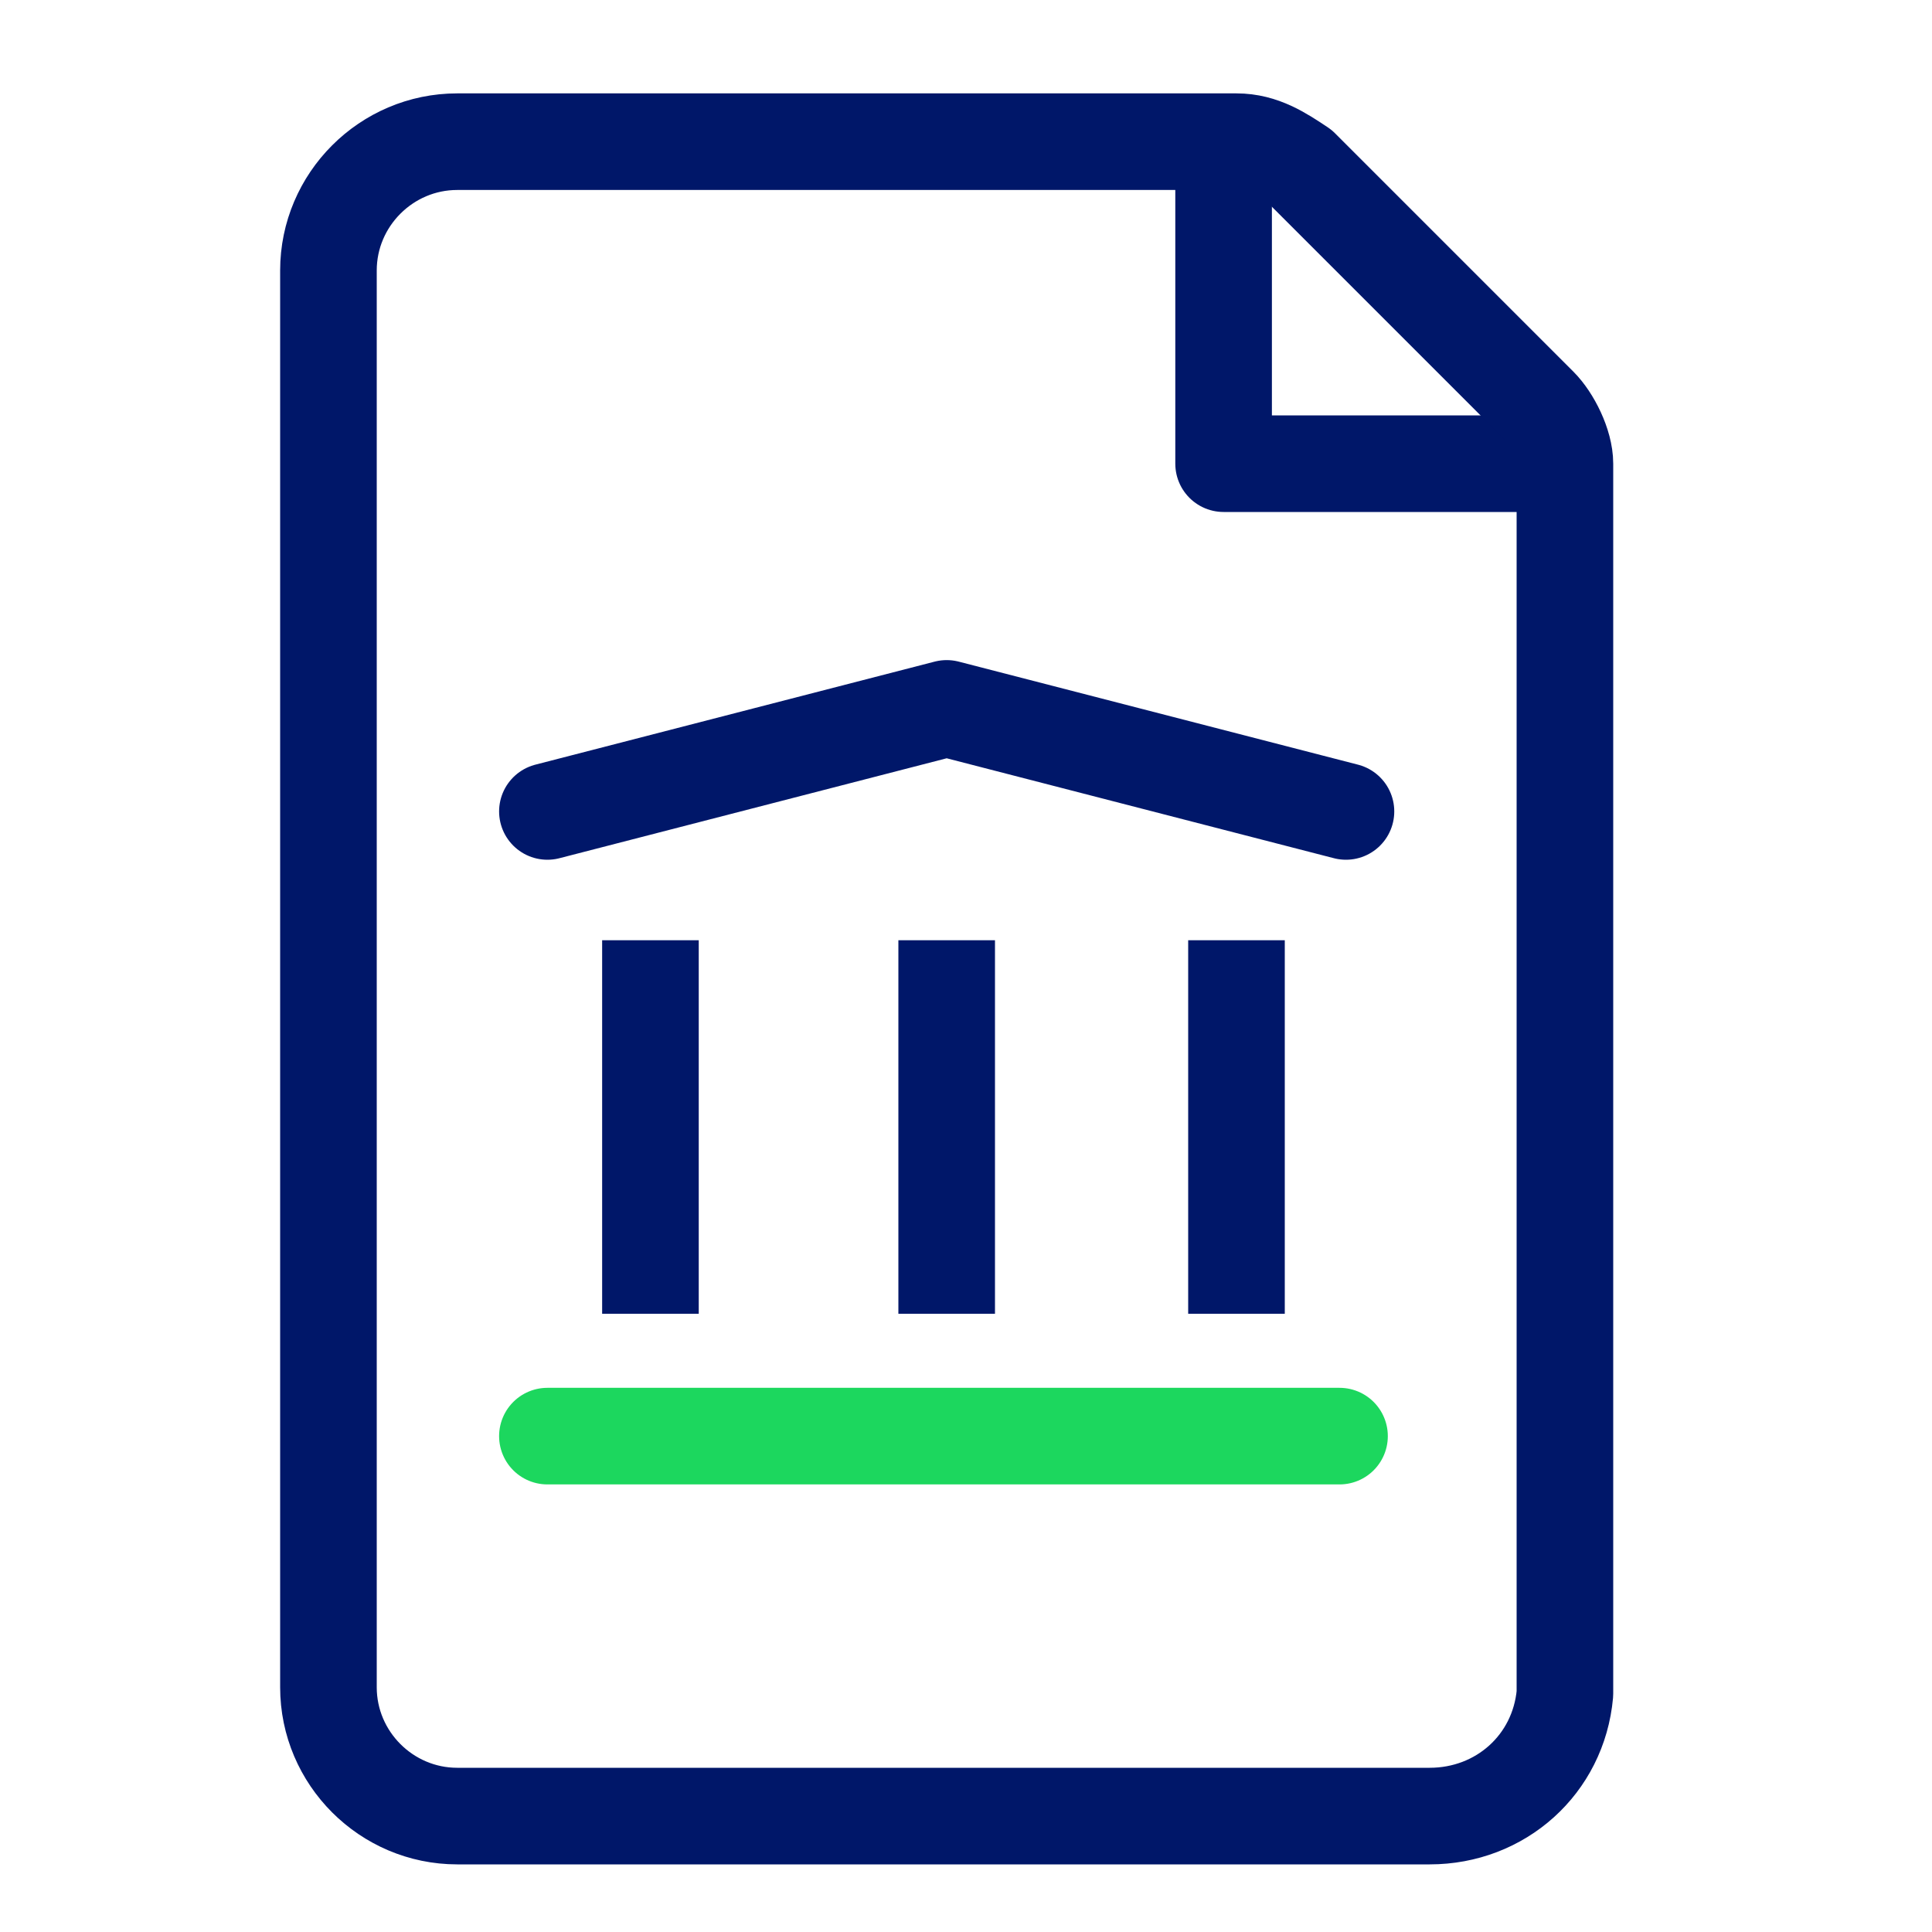
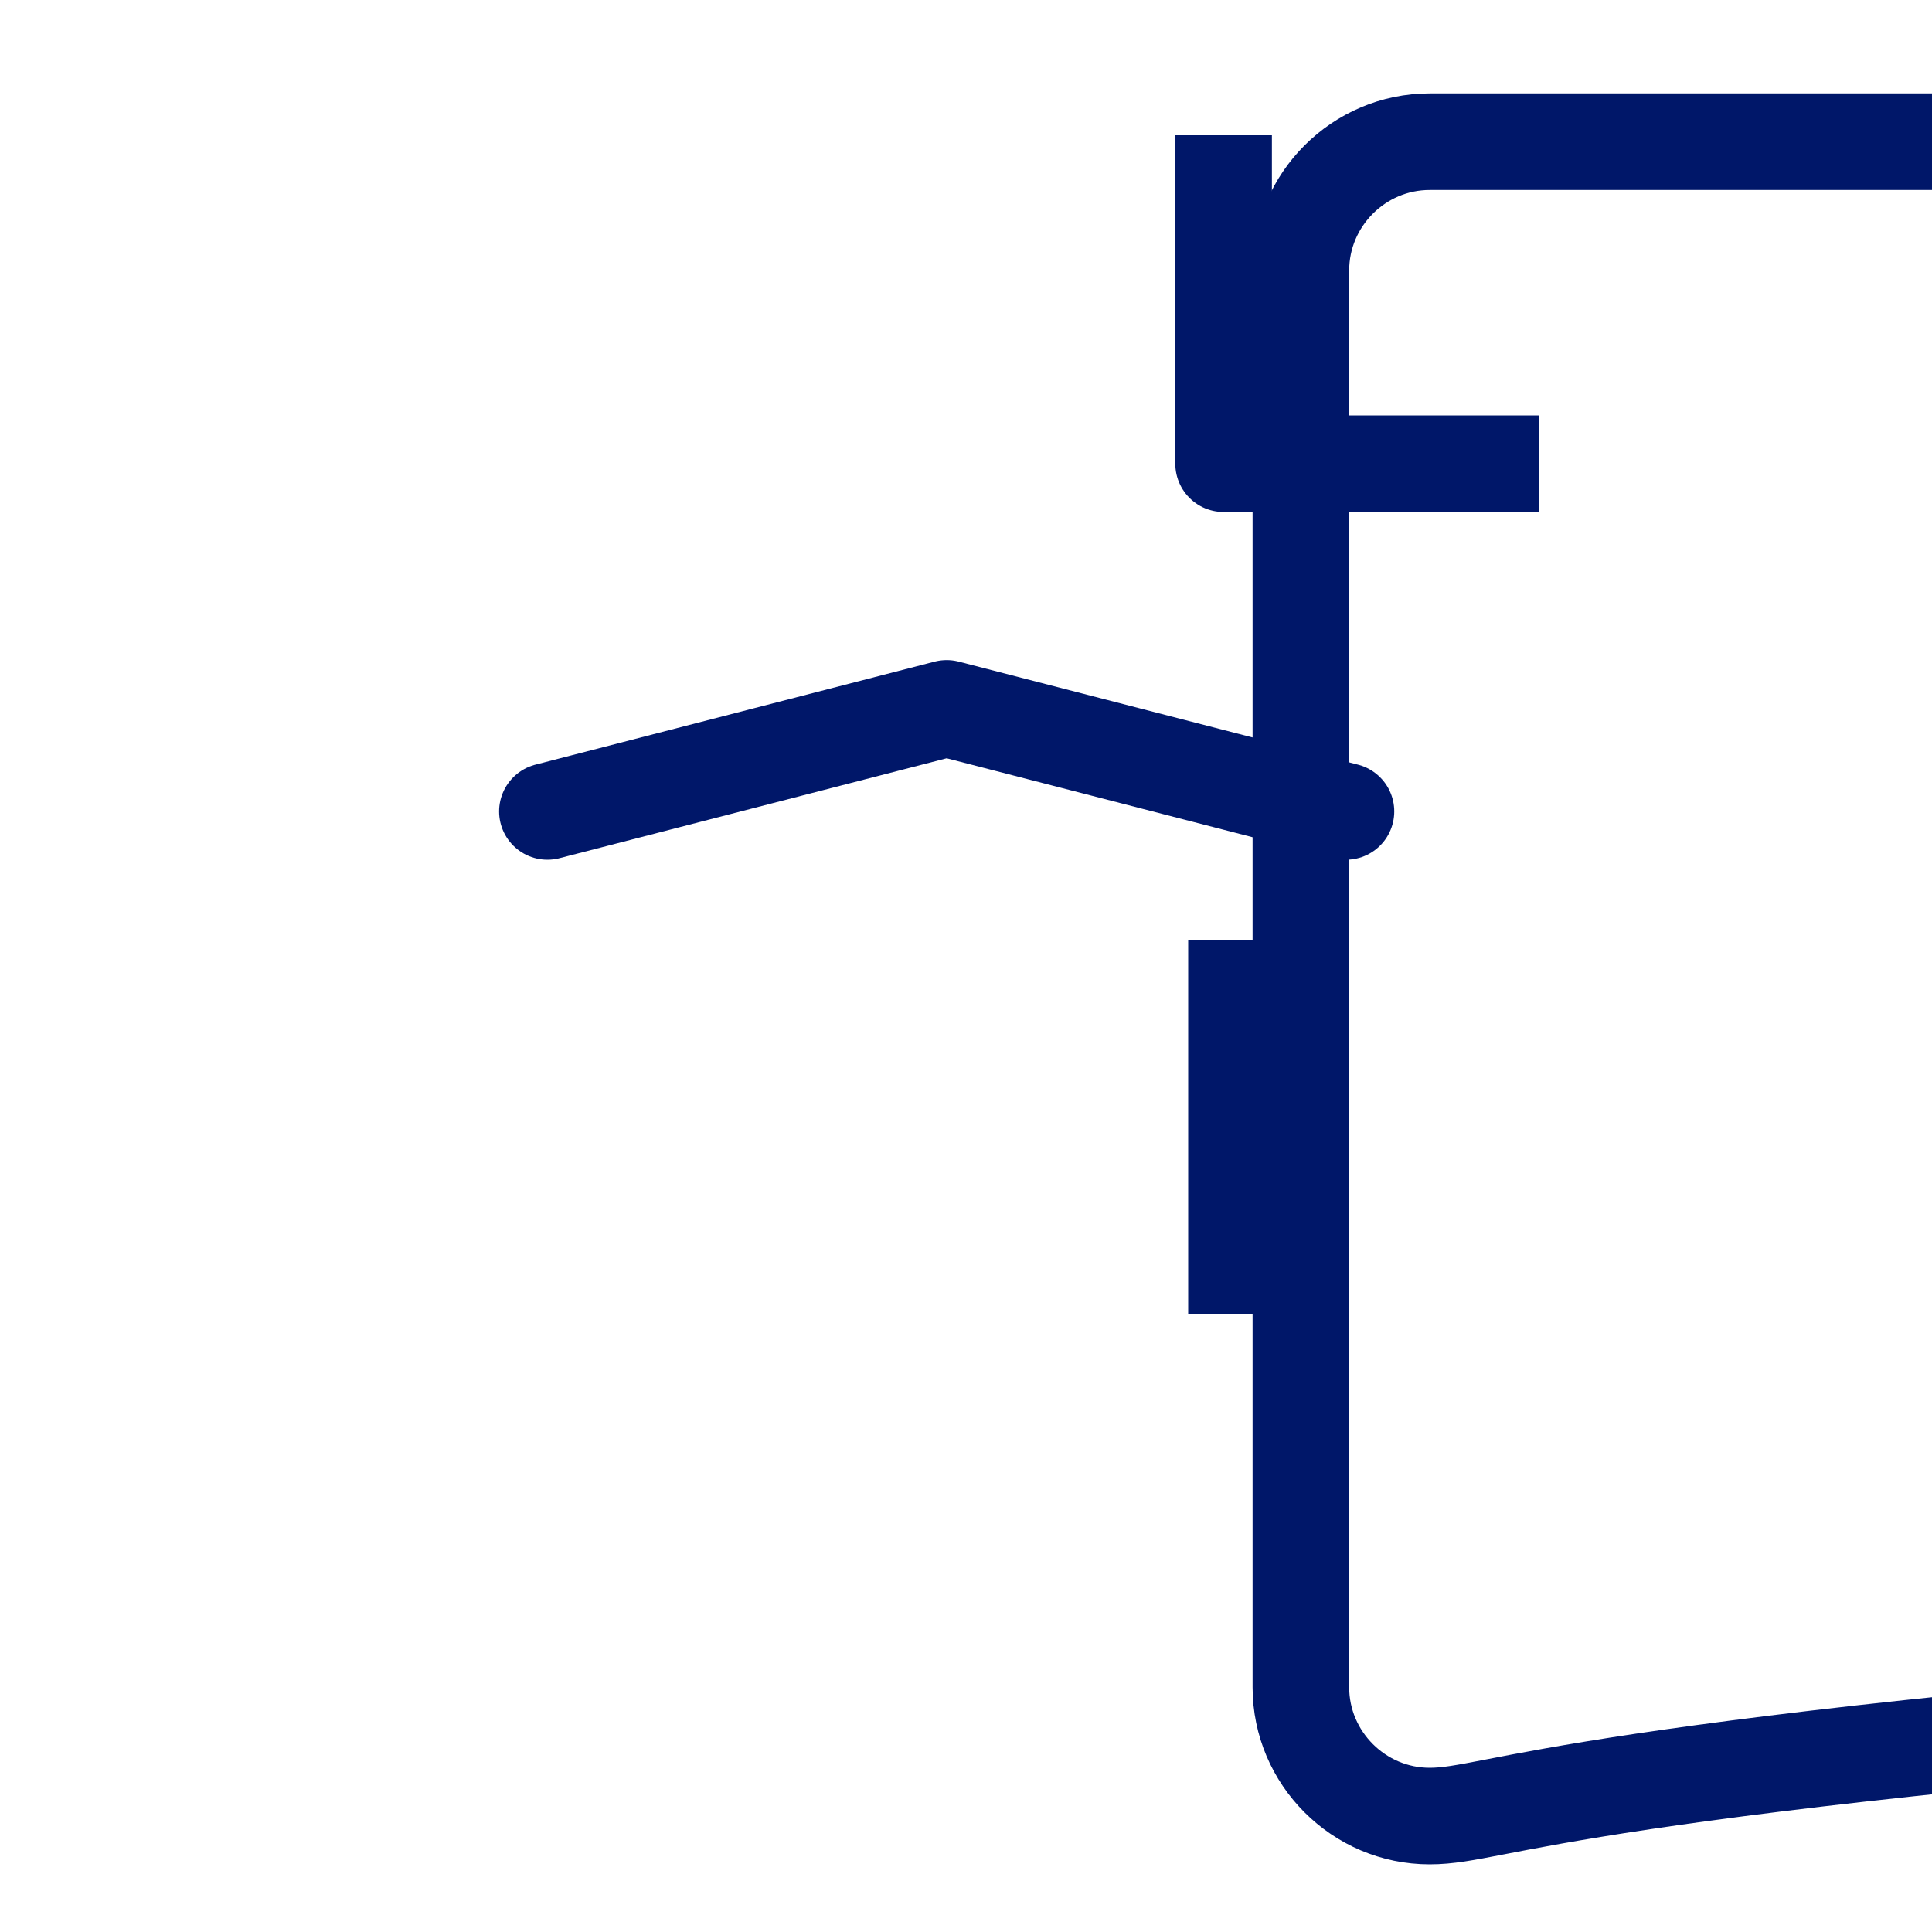
<svg xmlns="http://www.w3.org/2000/svg" version="1.1" id="Layer_1" x="0px" y="0px" viewBox="0 0 30 30" style="enable-background:new 0 0 30 30;" xml:space="preserve">
  <style type="text/css"> .st0{fill:none;stroke:#001769;stroke-width:1.5;stroke-linejoin:round;} .st1{fill:none;stroke:#001769;stroke-width:1.5;stroke-linecap:round;stroke-linejoin:round;} .st2{fill:none;stroke:#1CD75E;stroke-width:1.5;stroke-linecap:round;stroke-linejoin:round;} </style>
  <polyline class="st0" points="23.9,7.2 19,7.2 19,2.1 " />
  <g id="Gruppe_89">
    <g id="Gruppe_88">
-       <path id="Pfad_119" class="st0" d="M22.2,28.2H7.1c-1.1,0-2-0.9-2-2V4.2c0-1.1,0.9-2,2-2l0,0h12.1c0.4,0,0.7,0.2,1,0.4l3.7,3.7 c0.2,0.2,0.4,0.6,0.4,0.9v19.1C24.2,27.4,23.3,28.2,22.2,28.2z" />
+       <path id="Pfad_119" class="st0" d="M22.2,28.2c-1.1,0-2-0.9-2-2V4.2c0-1.1,0.9-2,2-2l0,0h12.1c0.4,0,0.7,0.2,1,0.4l3.7,3.7 c0.2,0.2,0.4,0.6,0.4,0.9v19.1C24.2,27.4,23.3,28.2,22.2,28.2z" />
    </g>
  </g>
-   <line class="st0" x1="10.1" y1="14.6" x2="10.1" y2="20.4" />
-   <line class="st0" x1="14.7" y1="14.6" x2="14.7" y2="20.4" />
  <line class="st0" x1="19.2" y1="14.6" x2="19.2" y2="20.4" />
  <polyline class="st1" points="8.5,12.6 14.7,11 20.9,12.6 " />
-   <line class="st2" x1="8.5" y1="22.3" x2="20.8" y2="22.3" />
</svg>